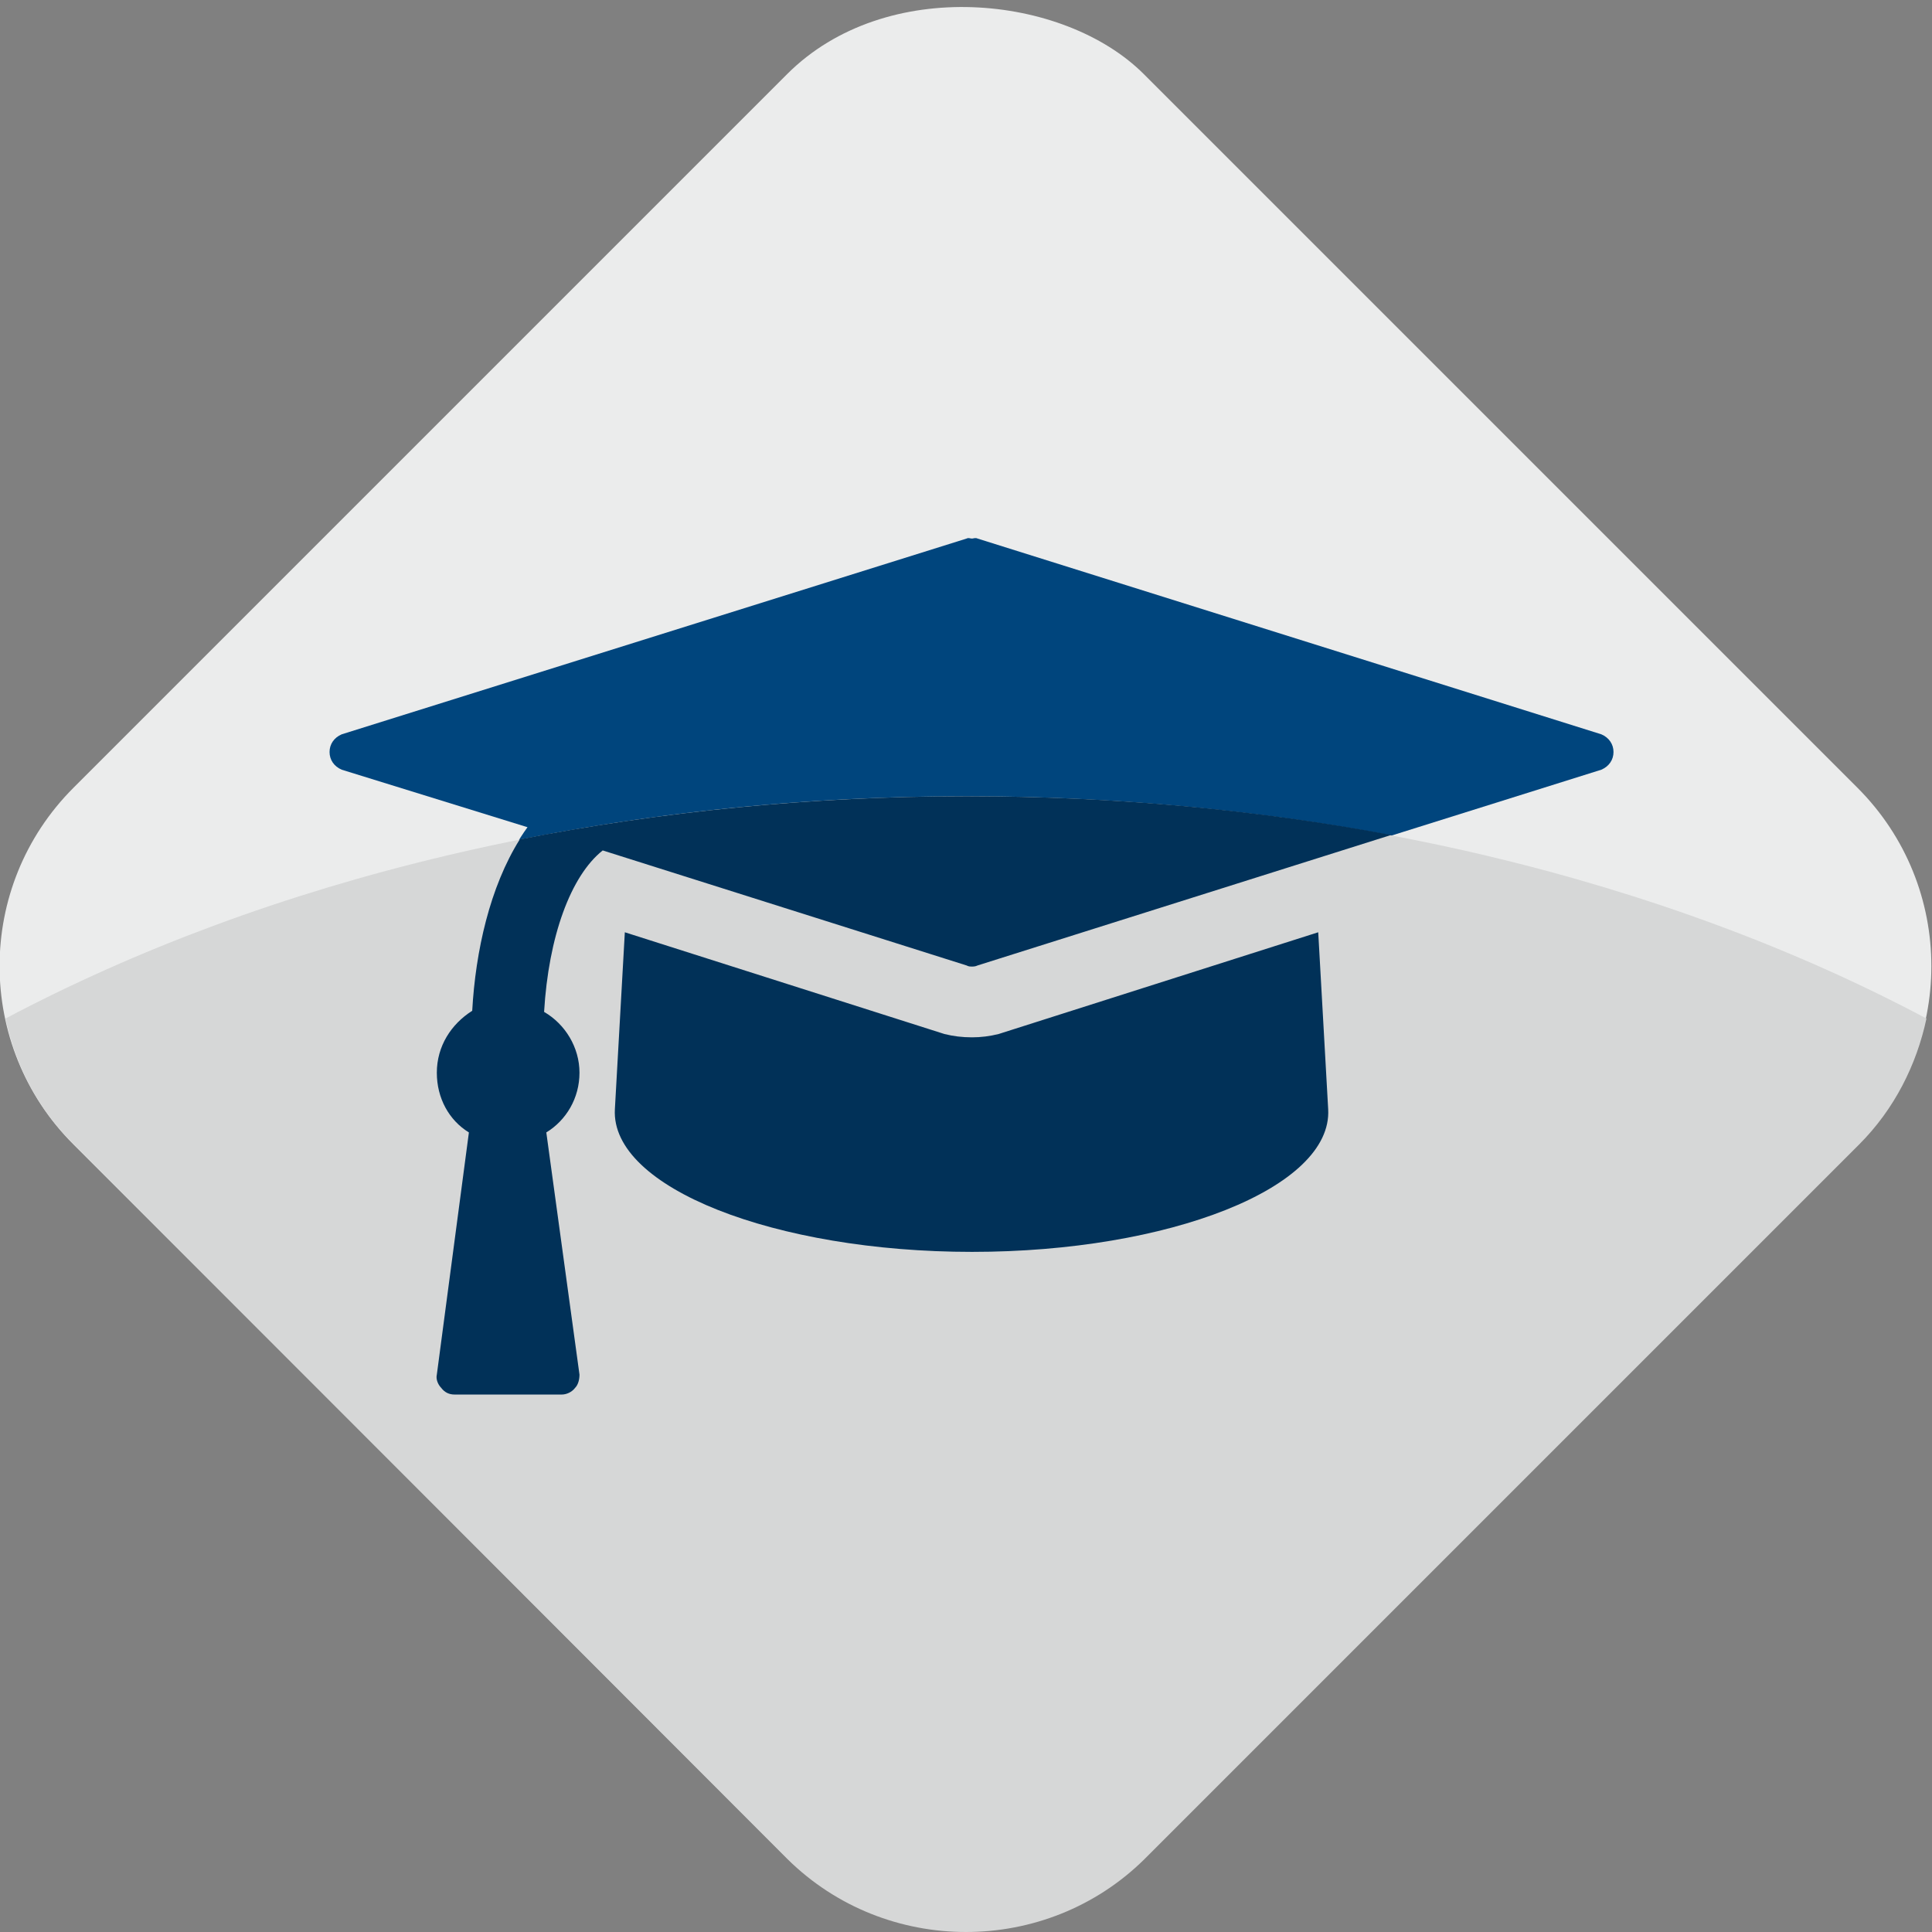
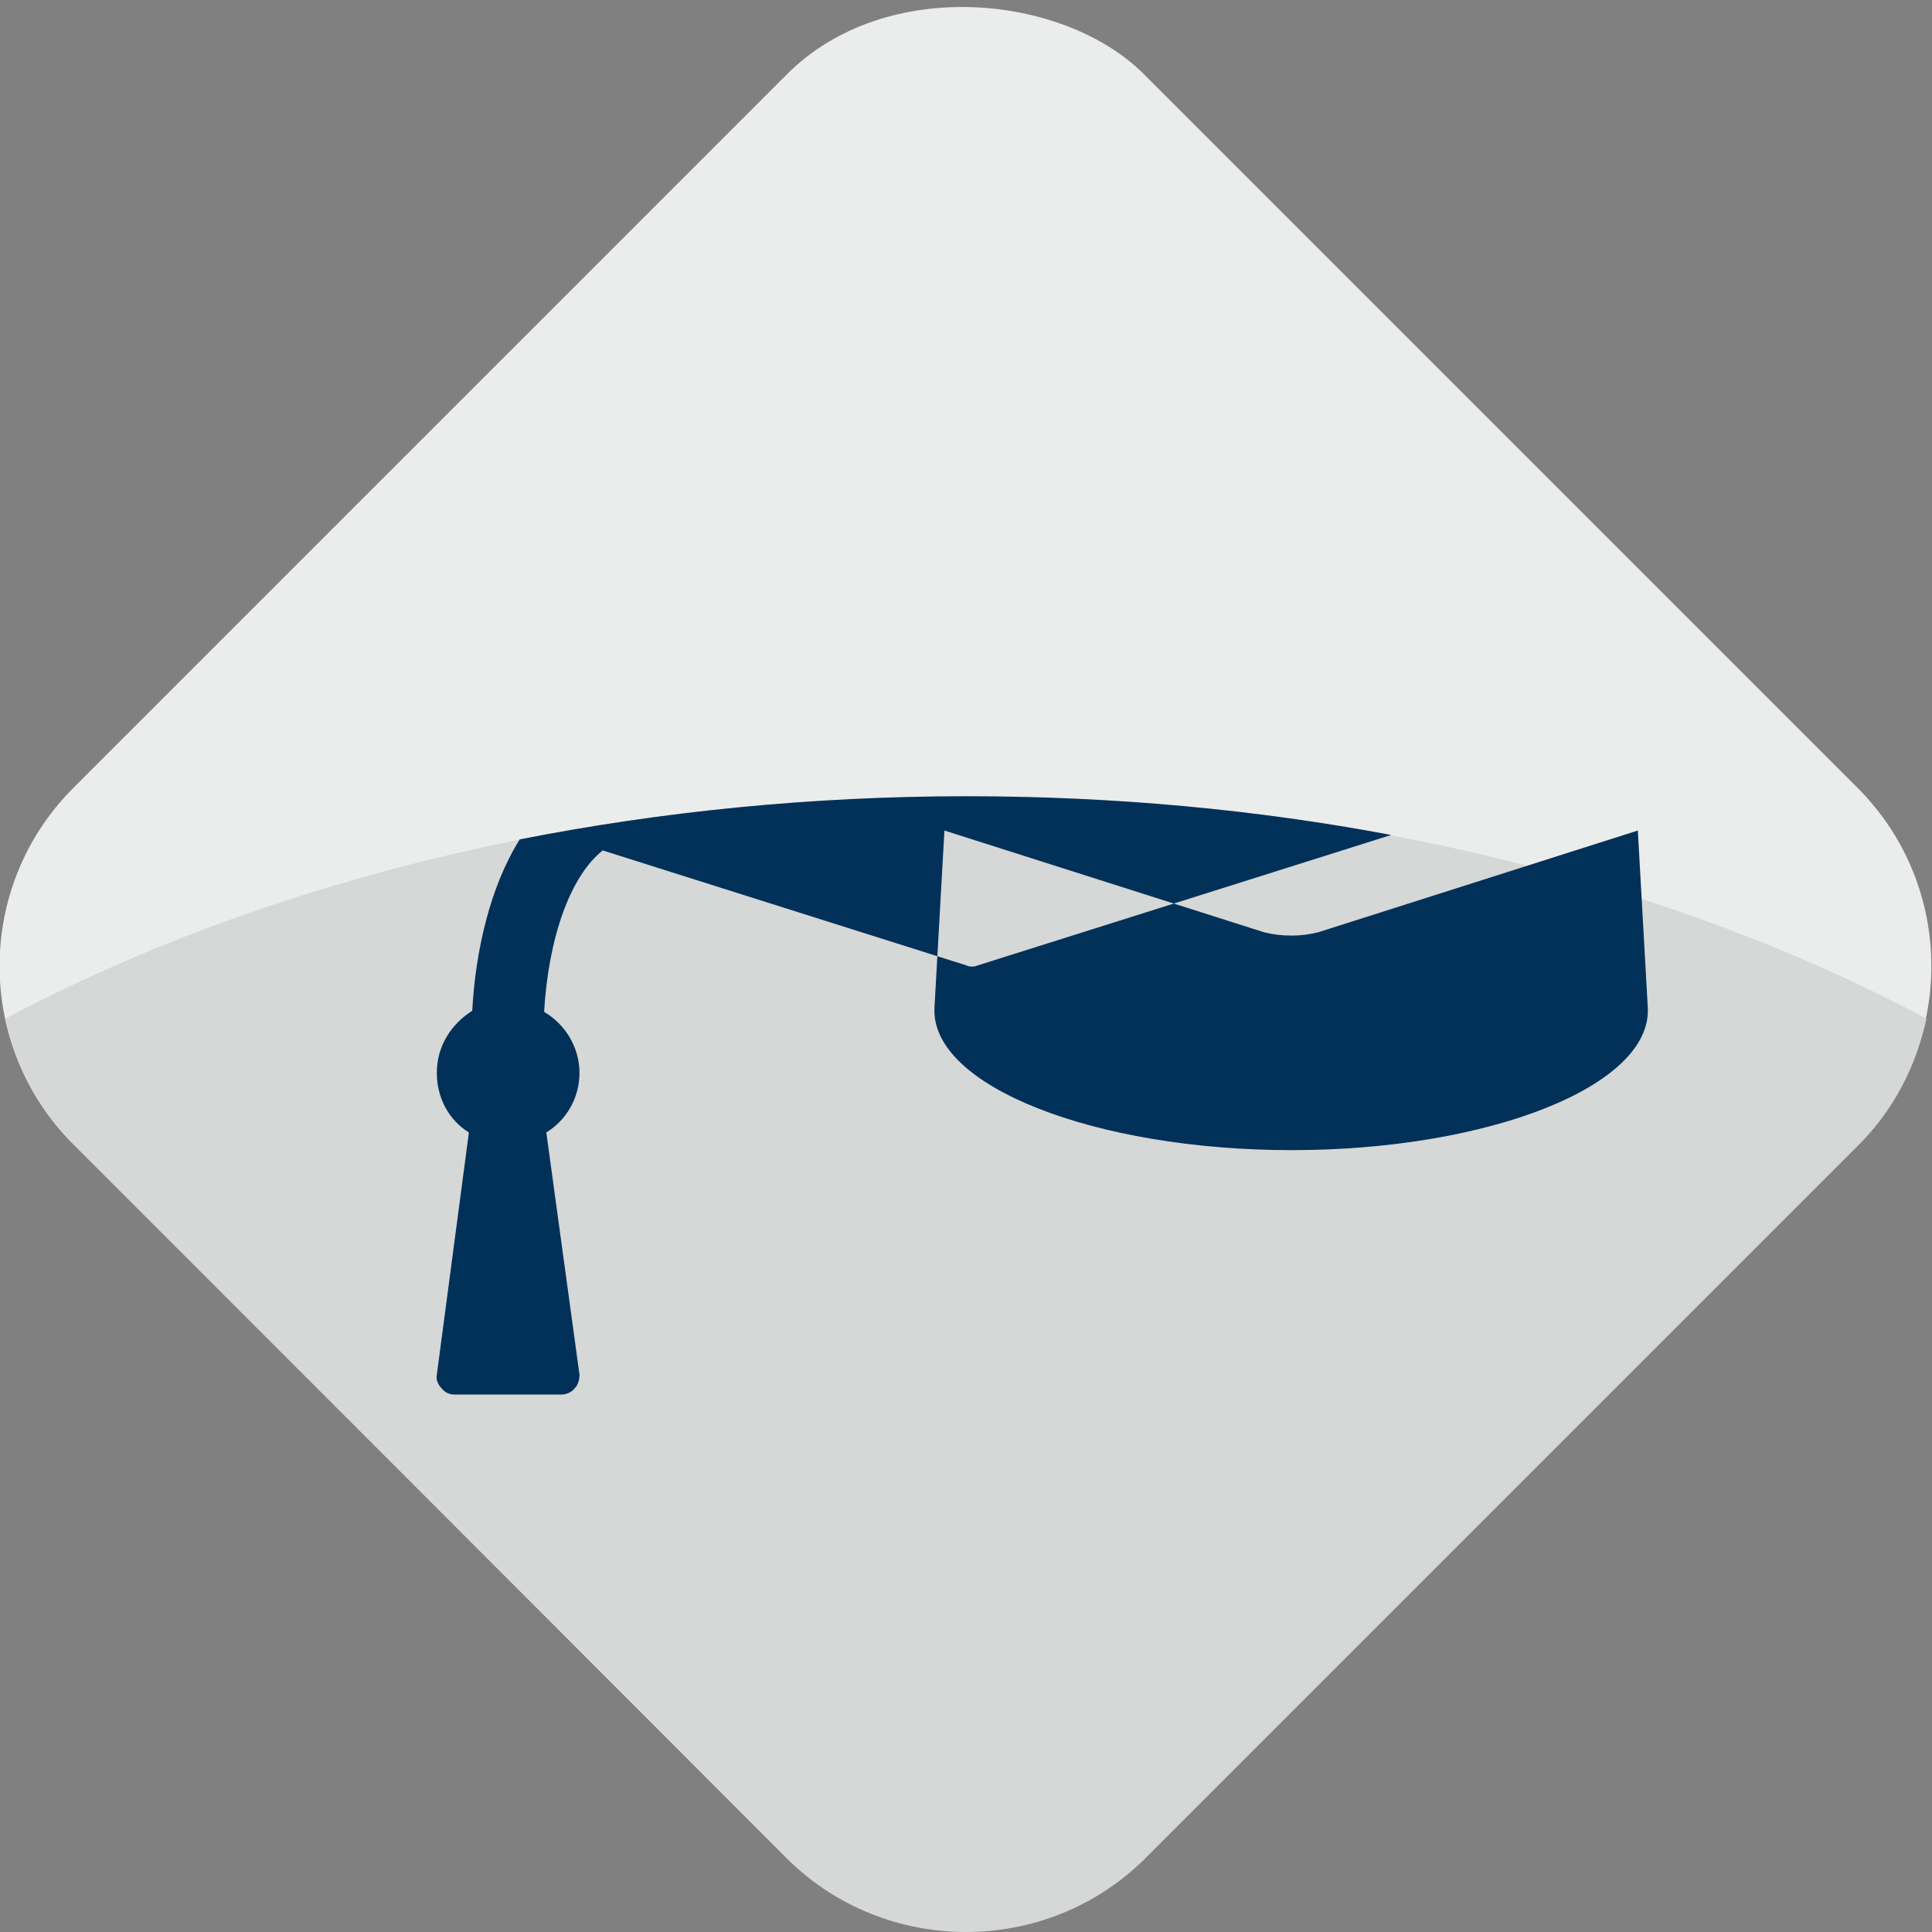
<svg xmlns="http://www.w3.org/2000/svg" xml:space="preserve" width="30mm" height="30mm" version="1.1" style="shape-rendering:geometricPrecision; text-rendering:geometricPrecision; image-rendering:optimizeQuality; fill-rule:evenodd; clip-rule:evenodd" viewBox="0 0 1747 1747">
  <rect x="0" y="0" width="1747" height="1747" fill="#808080" stroke="none" />
  <defs>
    <style type="text/css">
   
    .fil0 {fill:#EBECEC}
    .fil2 {fill:#D6D7D7}
    .fil1 {fill:#00457D;fill-rule:nonzero}
    .fil3 {fill:#013158;fill-rule:nonzero}
   
  </style>
  </defs>
  <g id="Ebene_x0020_1">
    <rect class="fil0" transform="matrix(0.554 -0.554 0.554 0.554 -94.816 873.591)" width="1747" height="1747" rx="291" ry="291" />
-     <path class="fil1" d="M1192 843l-289 92c-8,2 -16,3 -24,3 -9,0 -17,-1 -25,-3l-289 -92 -9 160c-4,71 145,129 323,129 178,0 326,-58 322,-129l-9 -160zm267 -163c0,-7 -4,-13 -11,-16l-564 -177c-2,-1 -4,0 -5,0 -2,0 -3,-1 -5,0l-565 177c-7,3 -11,9 -11,16 0,7 4,13 11,16l168 52c-32,44 -47,108 -50,166 -19,12 -32,32 -32,56 0,23 11,43 29,54l-29 219c-1,4 1,9 4,12 3,4 7,6 12,6l97 0c4,0 9,-2 12,-6 3,-3 4,-8 4,-12l-30 -219c18,-11 30,-31 30,-54 0,-23 -13,-44 -32,-55 4,-68 24,-123 53,-146l329 104c2,1 3,1 5,1 1,0 3,0 5,-1l564 -177c7,-3 11,-9 11,-16z" />
    <path class="fil2" d="M1742 921c-9,42 -29,82 -61,114l-646 646c-89,88 -234,88 -323,0l-645 -646c-33,-32 -53,-72 -62,-114 236,-125 538,-201 869,-201 330,0 633,76 868,201z" />
-     <path class="fil3" d="M1192 843l-289 92c-8,2 -16,3 -24,3 -9,0 -17,-1 -25,-3l-289 -92 -9 160c-4,71 145,129 323,129 178,0 326,-58 322,-129l-9 -160zm-722 -84c127,-25 263,-39 404,-39 133,0 262,12 384,35l-374 118c-2,1 -4,1 -5,1 -2,0 -3,0 -5,-1l-329 -104c-29,23 -49,78 -53,146 19,11 32,32 32,55 0,23 -12,43 -30,54l30 219c0,4 -1,9 -4,12 -3,4 -8,6 -12,6l-97 0c-5,0 -9,-2 -12,-6 -3,-3 -5,-8 -4,-12l29 -219c-18,-11 -29,-31 -29,-54 0,-24 13,-44 32,-56 3,-54 16,-112 43,-155z" />
+     <path class="fil3" d="M1192 843c-8,2 -16,3 -24,3 -9,0 -17,-1 -25,-3l-289 -92 -9 160c-4,71 145,129 323,129 178,0 326,-58 322,-129l-9 -160zm-722 -84c127,-25 263,-39 404,-39 133,0 262,12 384,35l-374 118c-2,1 -4,1 -5,1 -2,0 -3,0 -5,-1l-329 -104c-29,23 -49,78 -53,146 19,11 32,32 32,55 0,23 -12,43 -30,54l30 219c0,4 -1,9 -4,12 -3,4 -8,6 -12,6l-97 0c-5,0 -9,-2 -12,-6 -3,-3 -5,-8 -4,-12l29 -219c-18,-11 -29,-31 -29,-54 0,-24 13,-44 32,-56 3,-54 16,-112 43,-155z" />
  </g>
</svg>